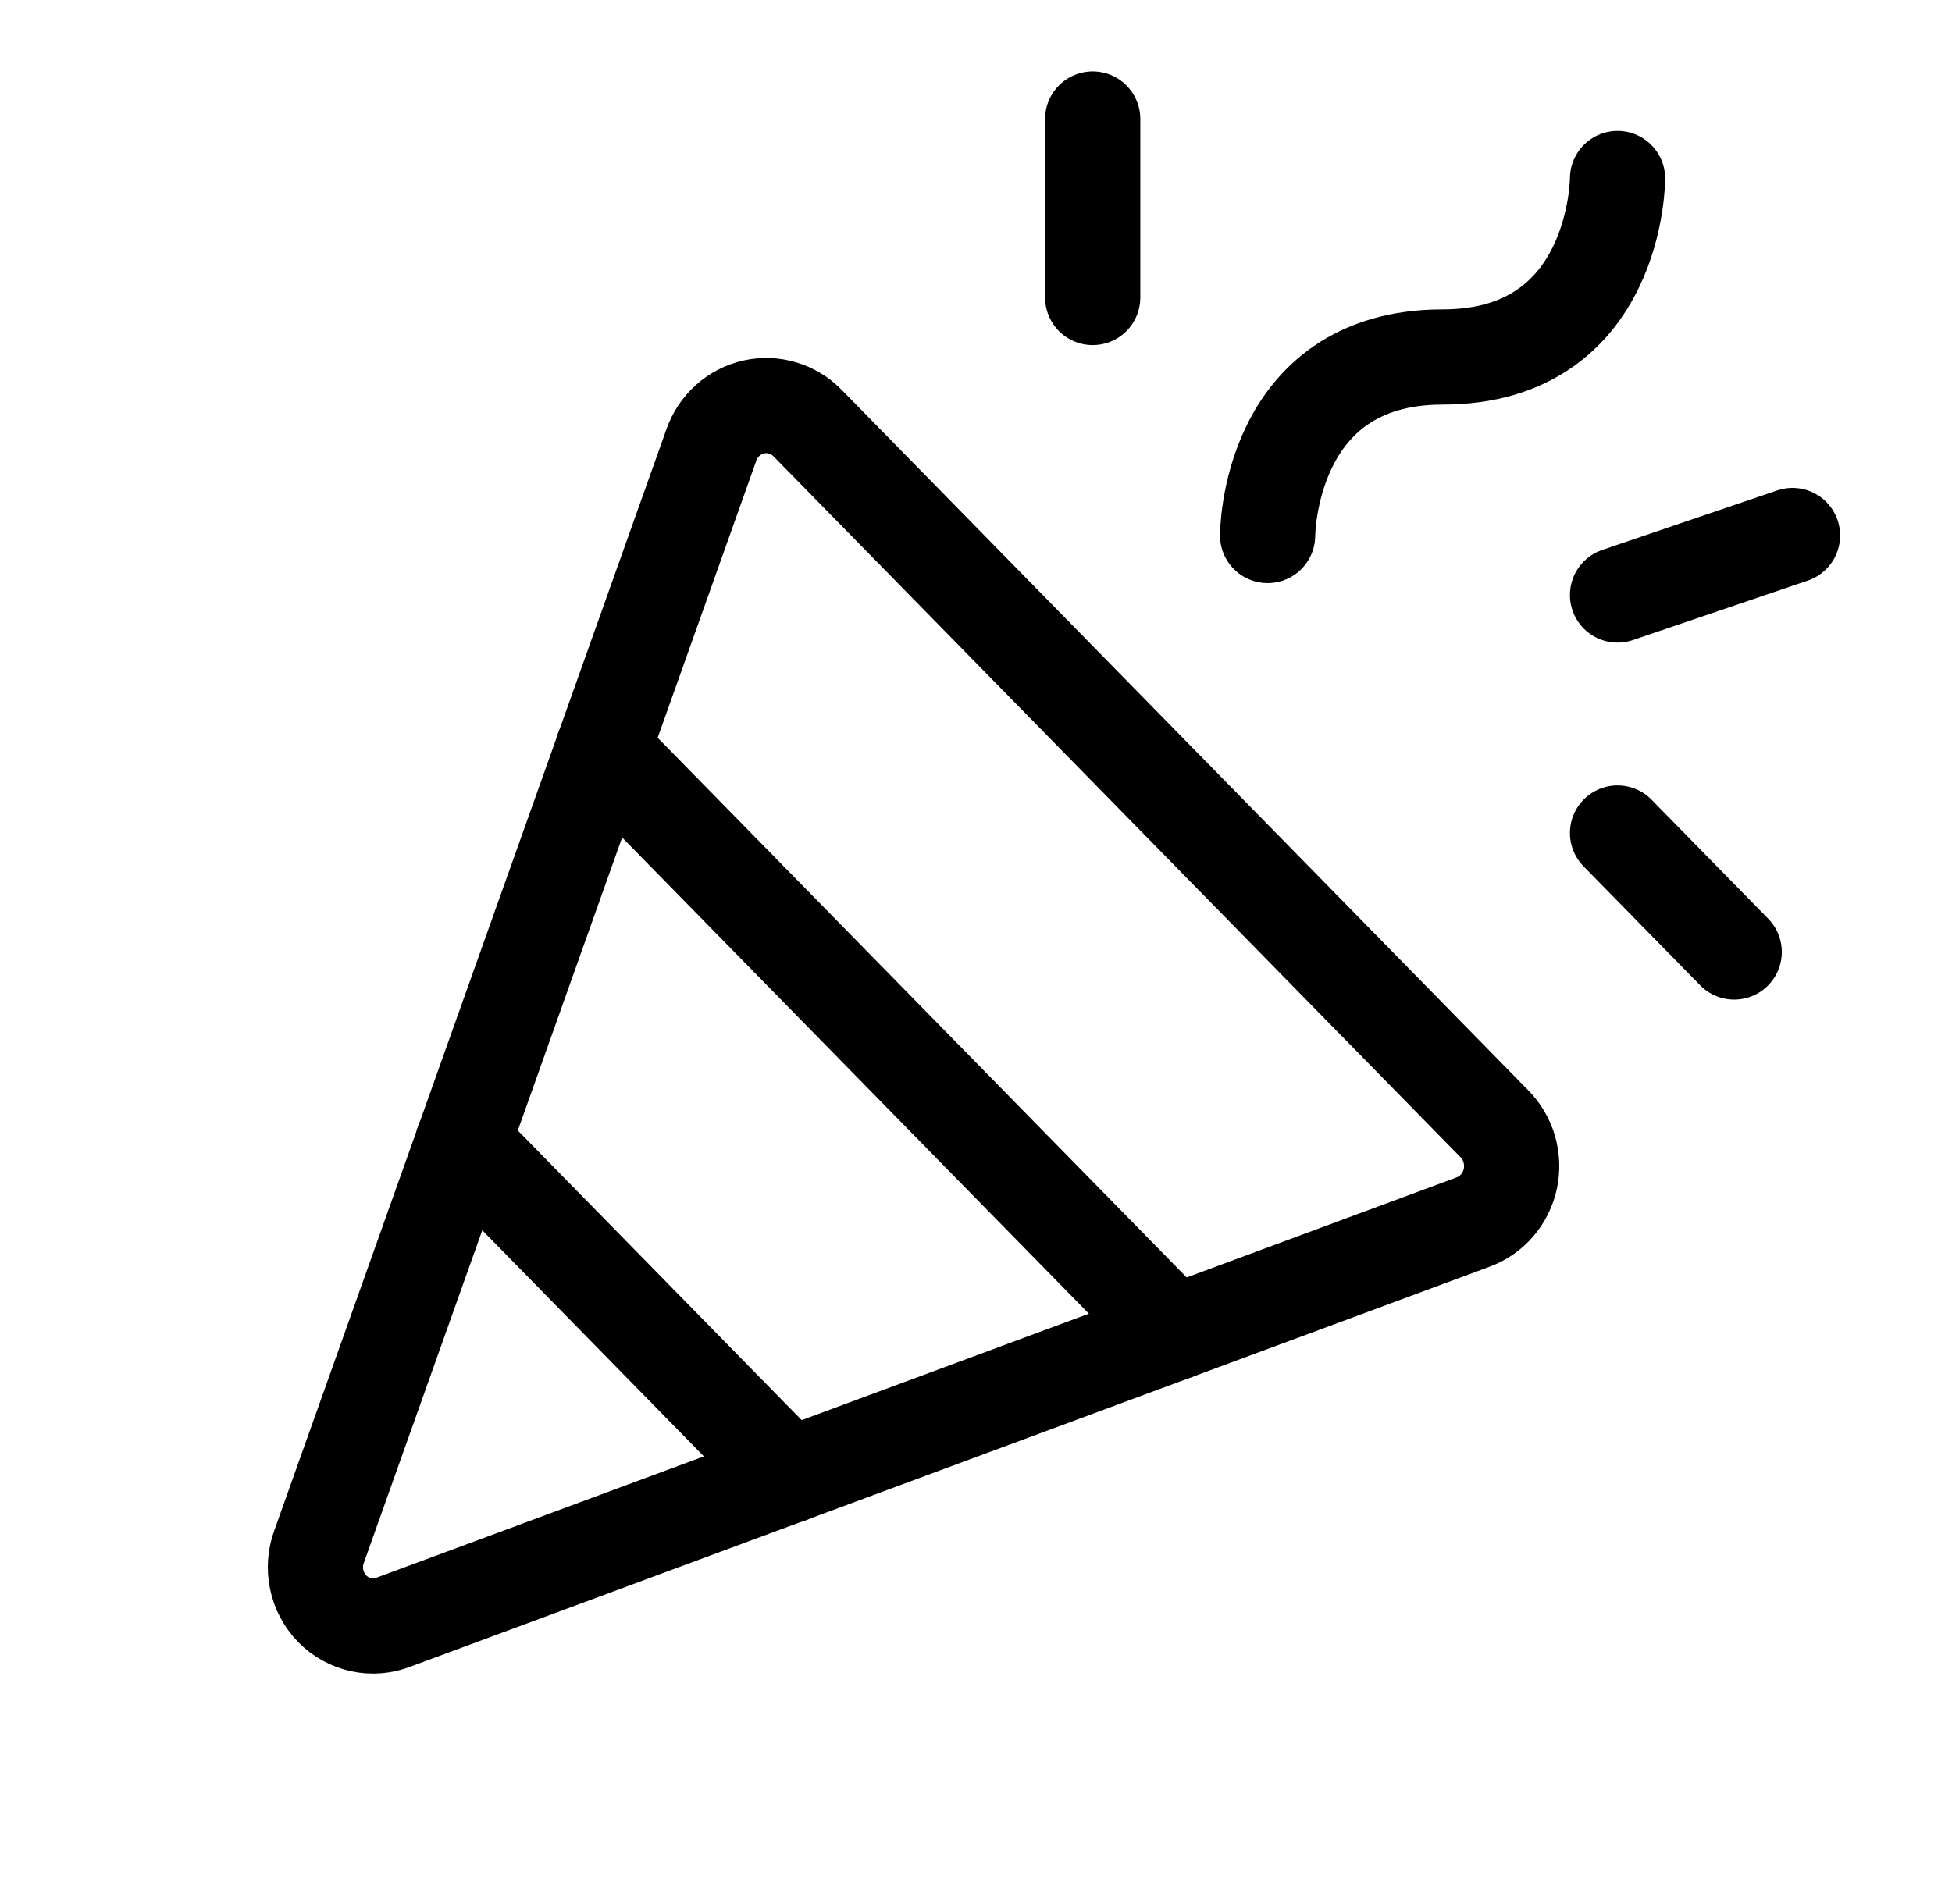
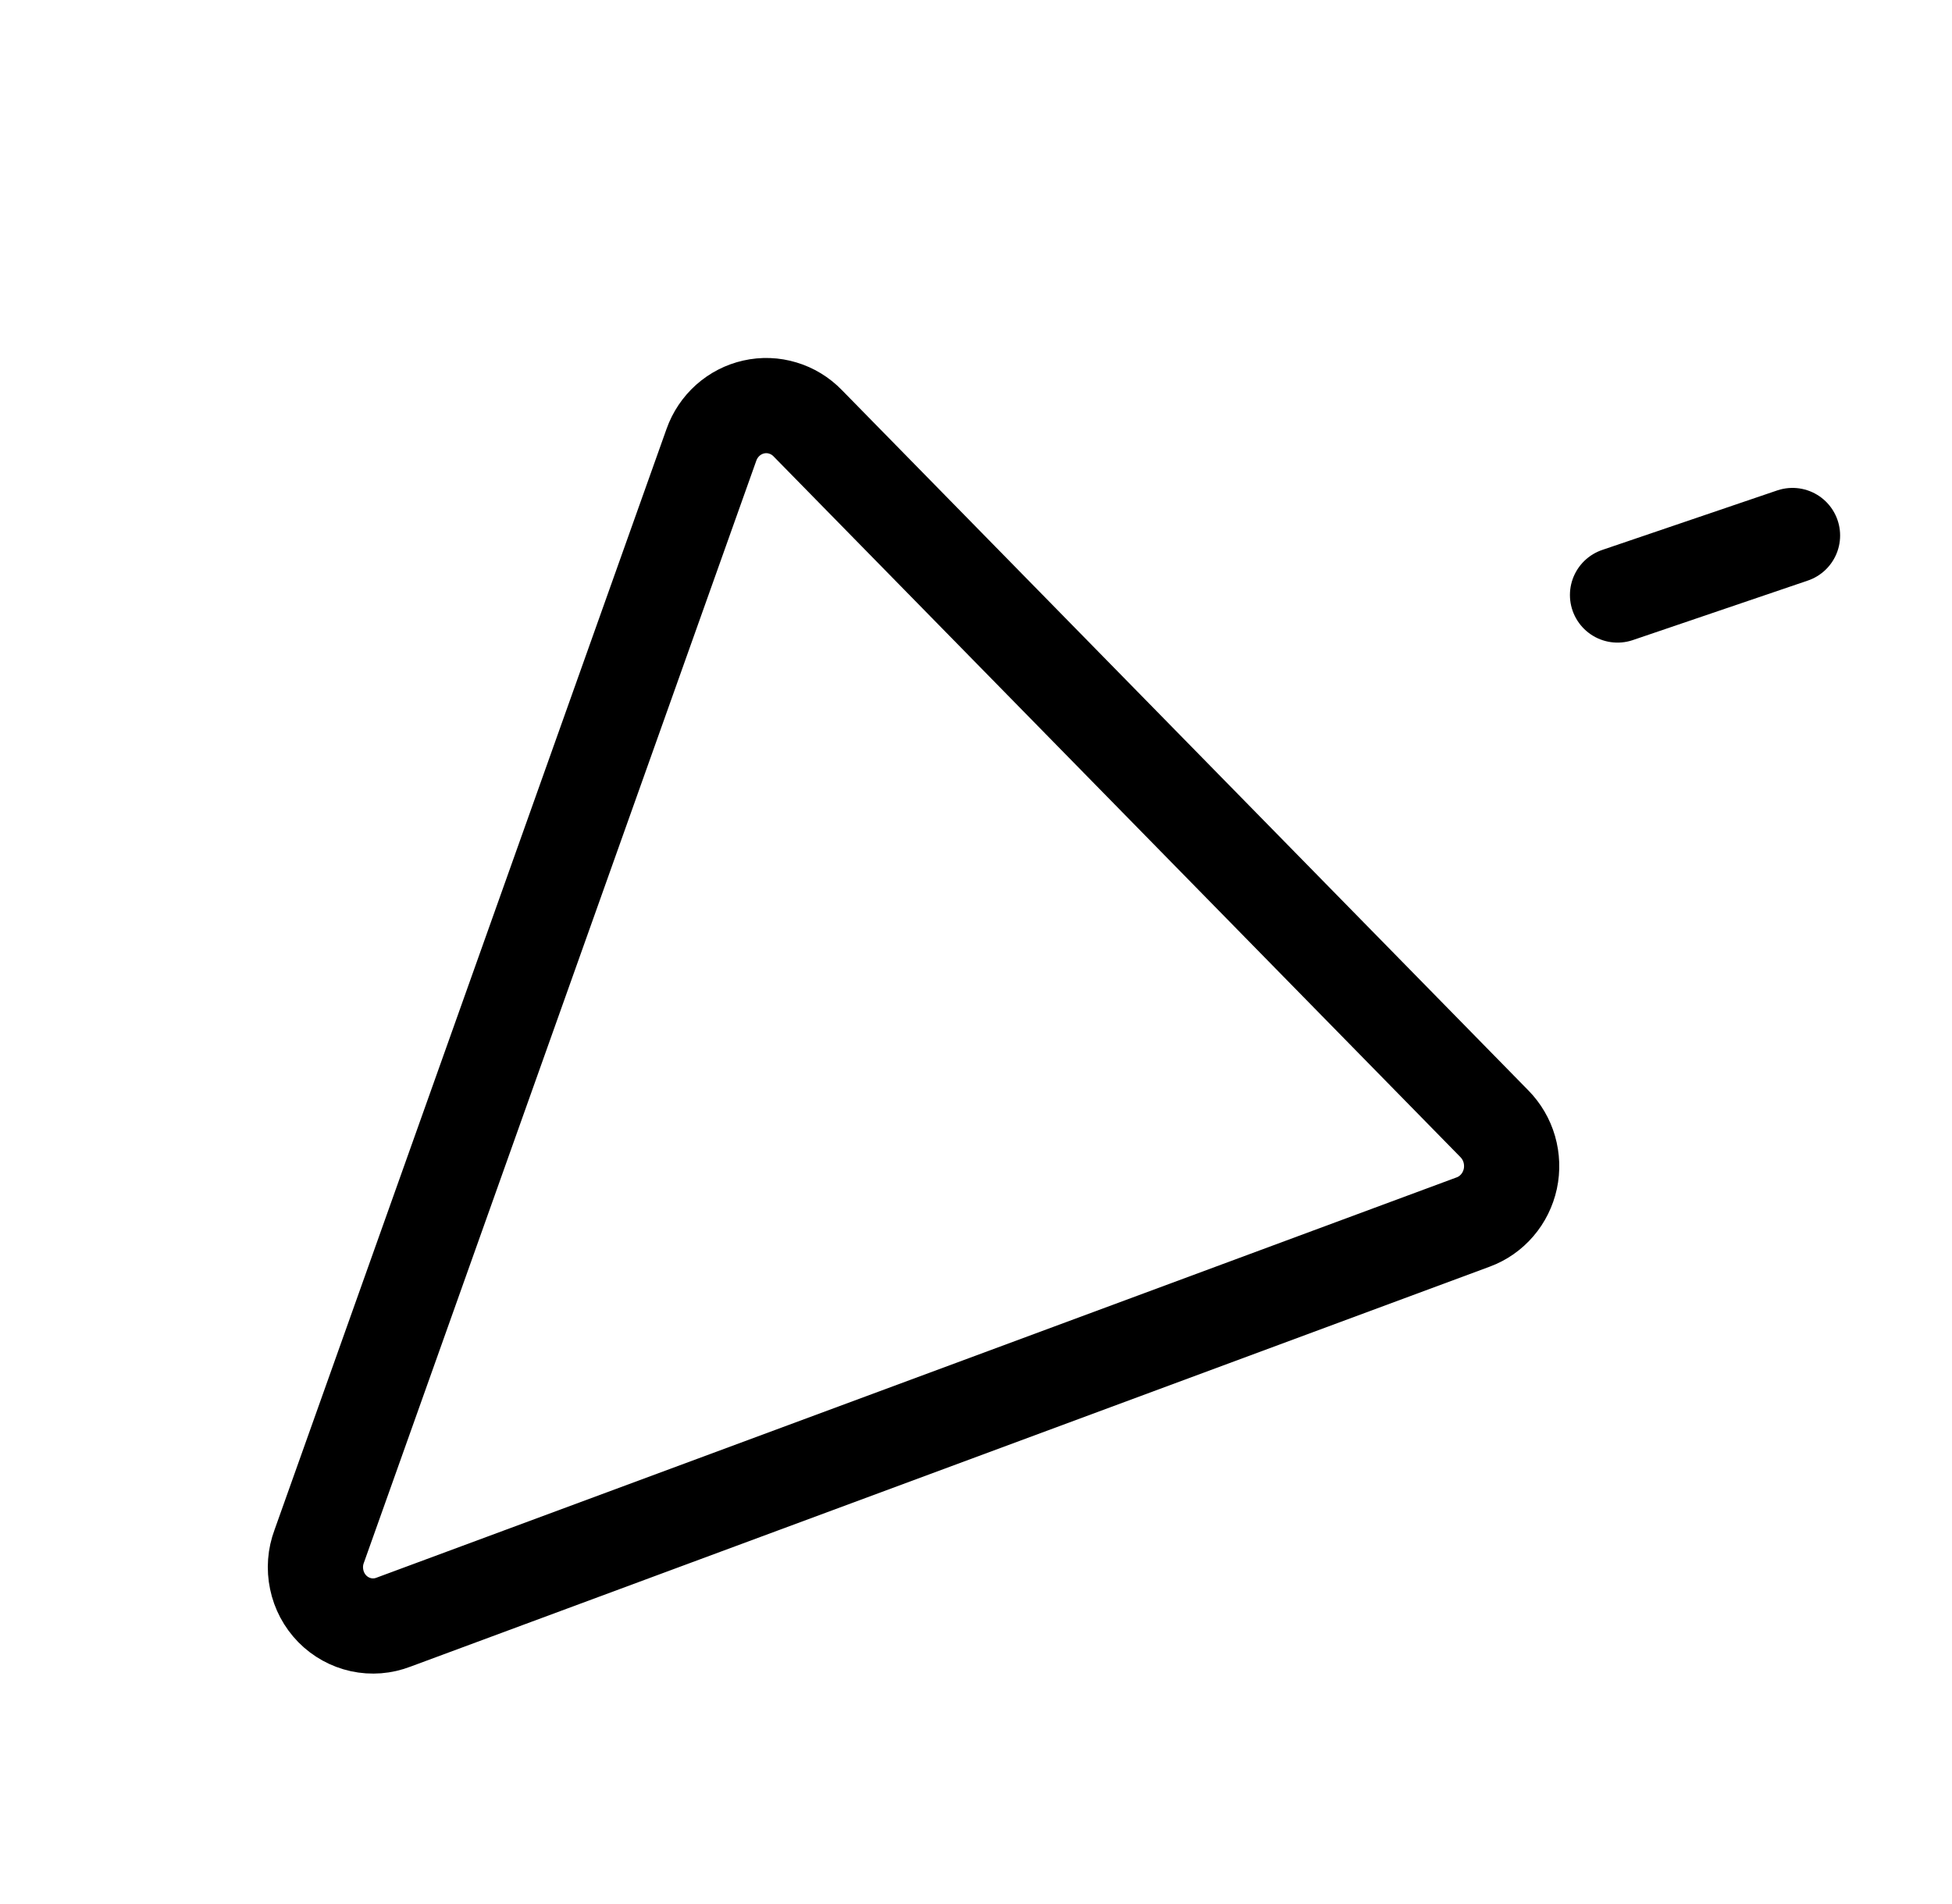
<svg xmlns="http://www.w3.org/2000/svg" width="41" height="40" viewBox="0 0 41 40" fill="none">
  <path d="M6.705 32.484L14.943 9.344C15.013 9.146 15.132 8.969 15.287 8.83C15.443 8.691 15.63 8.595 15.831 8.55C16.033 8.504 16.243 8.512 16.441 8.572C16.639 8.631 16.819 8.741 16.964 8.89L31.389 23.609C31.535 23.758 31.643 23.941 31.701 24.143C31.759 24.345 31.767 24.559 31.723 24.765C31.678 24.971 31.584 25.162 31.448 25.32C31.312 25.479 31.139 25.6 30.944 25.672L8.267 34.078C8.048 34.163 7.811 34.182 7.582 34.132C7.354 34.082 7.144 33.966 6.979 33.798C6.814 33.629 6.7 33.416 6.652 33.182C6.603 32.949 6.621 32.707 6.705 32.484V32.484Z" stroke="black" stroke-width="2" stroke-linecap="round" stroke-linejoin="round" />
-   <path d="M26.625 11.25C26.625 11.25 26.625 7.5 30.3 7.5C33.975 7.5 33.975 3.75 33.975 3.75" stroke="black" stroke-width="2" stroke-linecap="round" stroke-linejoin="round" />
-   <path d="M16.581 31L9.721 24" stroke="black" stroke-width="2" stroke-linecap="round" stroke-linejoin="round" />
-   <path d="M22.951 2.5V6.25" stroke="black" stroke-width="2" stroke-linecap="round" stroke-linejoin="round" />
-   <path d="M33.975 17.5L36.425 20" stroke="black" stroke-width="2" stroke-linecap="round" stroke-linejoin="round" />
  <path d="M33.975 12.5L37.65 11.25" stroke="black" stroke-width="2" stroke-linecap="round" stroke-linejoin="round" />
-   <path d="M12.66 15.75L24.665 28" stroke="black" stroke-width="2" stroke-linecap="round" stroke-linejoin="round" />
</svg>